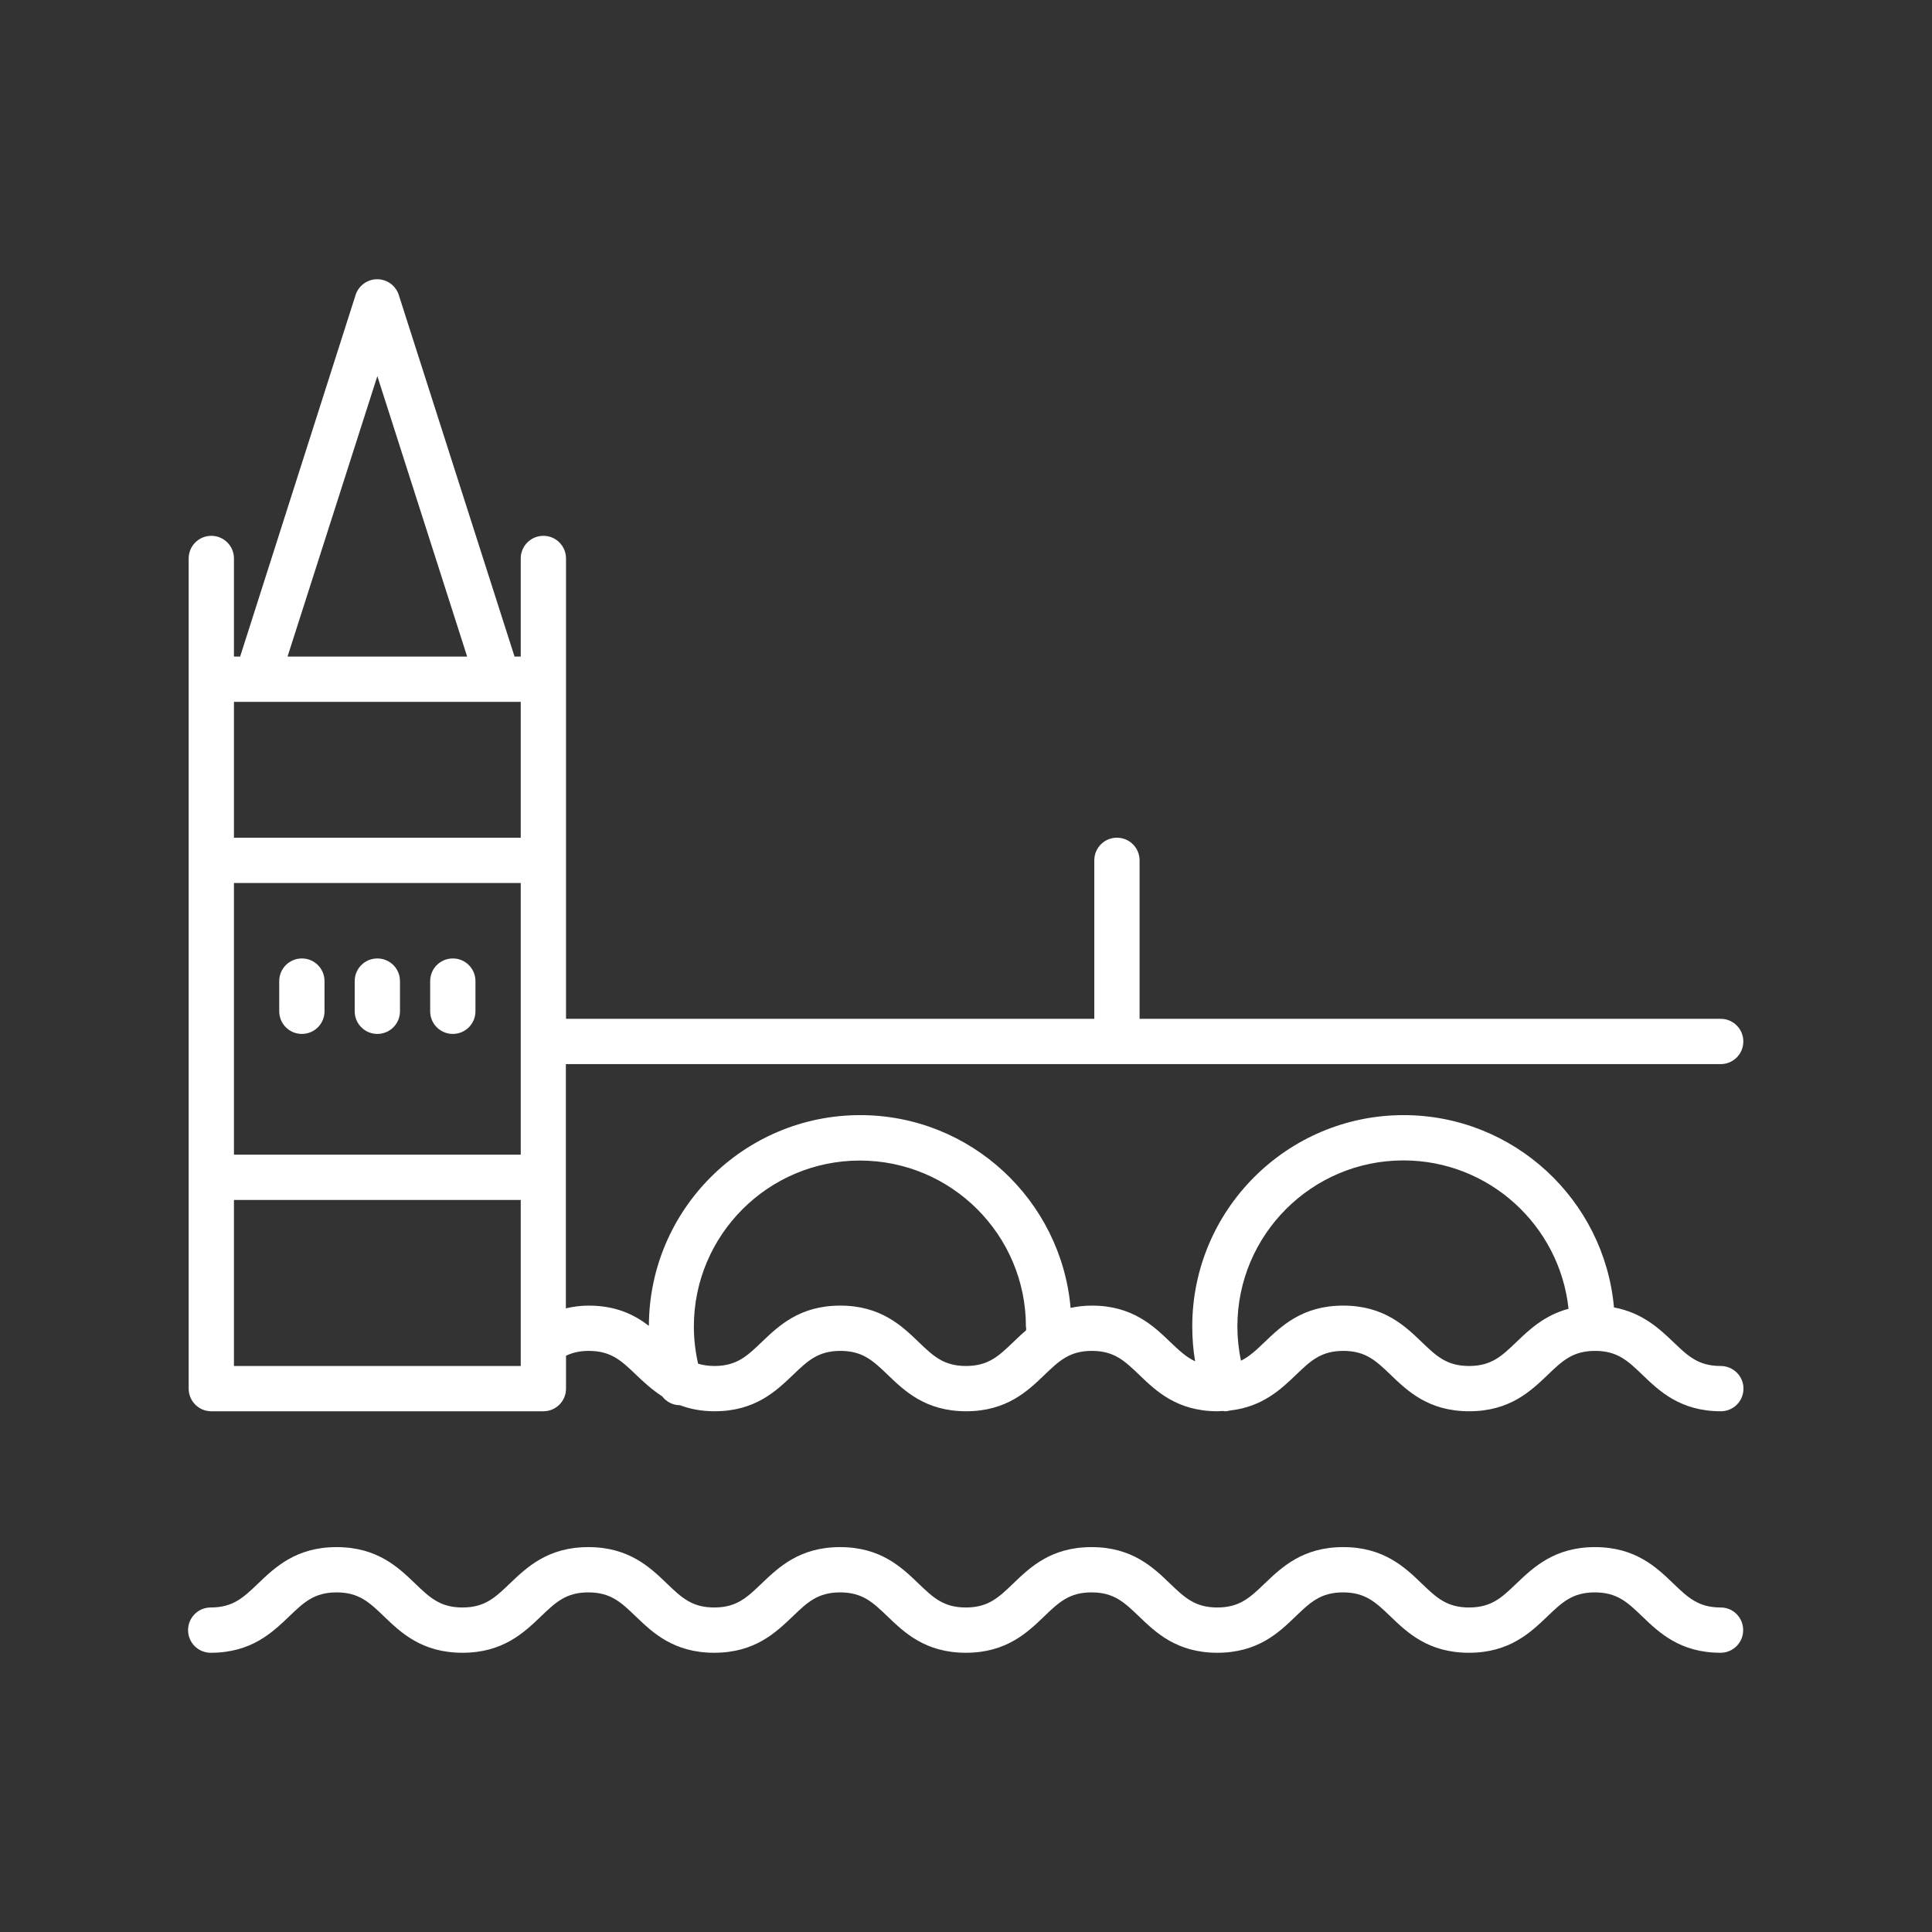
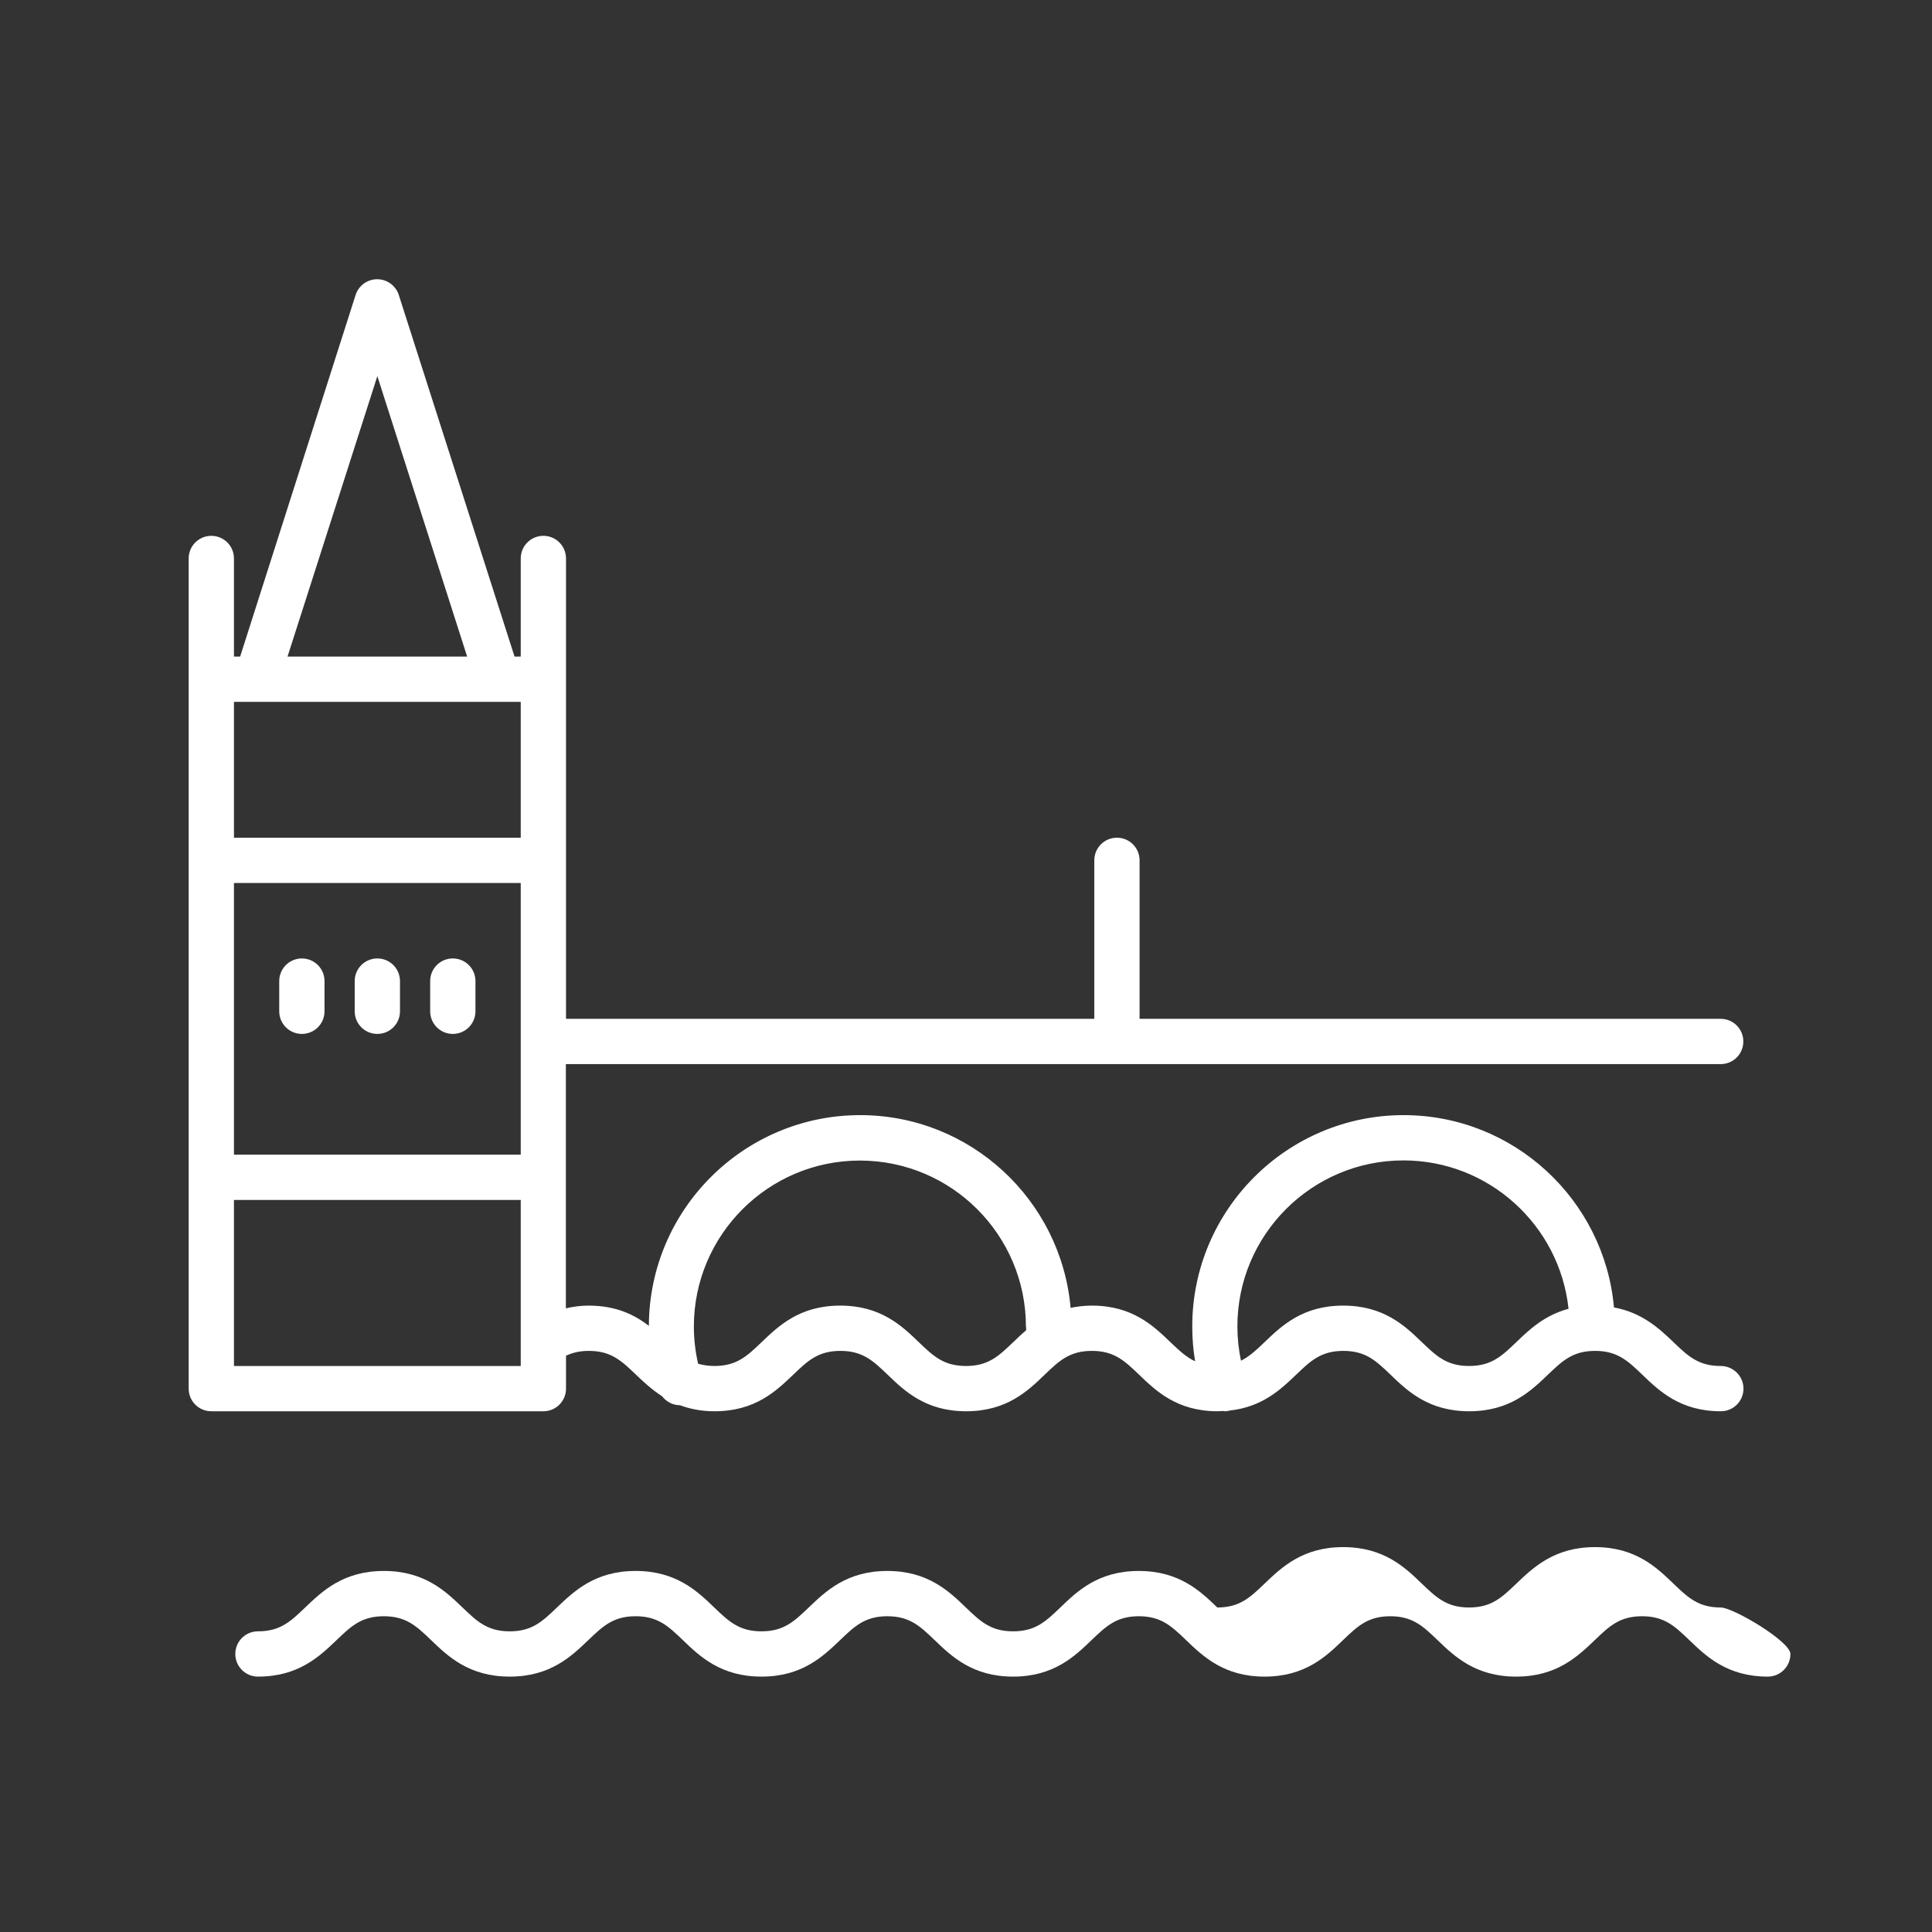
<svg xmlns="http://www.w3.org/2000/svg" version="1.1" x="0px" y="0px" viewBox="0 0 128 128" enable-background="new 0 0 128 128" xml:space="preserve">
  <rect x="0" y="0" width="128" height="128" fill="#333333" stroke="none" />
-   <path fill="#FFFFFF" d="M114,106.5c-1.48,0-2.17-0.66-3.13-1.58c-1.12-1.08-2.52-2.42-5.2-2.42s-4.08,1.34-5.21,2.42  c-0.96,0.92-1.65,1.58-3.13,1.58c-1.48,0-2.17-0.66-3.13-1.58c-1.12-1.08-2.52-2.42-5.21-2.42s-4.08,1.34-5.21,2.42  c-0.96,0.92-1.65,1.58-3.13,1.58s-2.17-0.66-3.13-1.58c-1.12-1.08-2.52-2.42-5.2-2.42c-2.69,0-4.08,1.34-5.2,2.42  c-0.96,0.92-1.65,1.58-3.13,1.58s-2.17-0.66-3.13-1.58c-1.12-1.08-2.52-2.42-5.2-2.42c-2.69,0-4.08,1.34-5.21,2.42  c-0.96,0.92-1.65,1.58-3.13,1.58c-1.48,0-2.17-0.66-3.13-1.58c-1.12-1.08-2.52-2.42-5.21-2.42c-2.69,0-4.08,1.34-5.21,2.42  c-0.96,0.92-1.65,1.58-3.13,1.58c-1.48,0-2.17-0.66-3.13-1.58c-1.12-1.08-2.52-2.42-5.21-2.42s-4.08,1.34-5.21,2.42  c-0.96,0.92-1.65,1.58-3.13,1.58c-0.83,0-1.5,0.67-1.5,1.5s0.67,1.5,1.5,1.5c2.69,0,4.08-1.34,5.21-2.42  c0.96-0.92,1.65-1.58,3.13-1.58s2.17,0.66,3.13,1.58c1.12,1.08,2.52,2.42,5.21,2.42c2.69,0,4.08-1.34,5.21-2.42  c0.96-0.92,1.65-1.58,3.13-1.58c1.48,0,2.17,0.66,3.13,1.58c1.12,1.08,2.52,2.42,5.21,2.42c2.69,0,4.08-1.34,5.21-2.42  c0.96-0.92,1.65-1.58,3.13-1.58c1.48,0,2.17,0.66,3.13,1.58c1.12,1.08,2.52,2.42,5.2,2.42s4.08-1.34,5.2-2.42  c0.96-0.92,1.65-1.58,3.13-1.58s2.17,0.66,3.13,1.58c1.12,1.08,2.52,2.42,5.2,2.42c2.69,0,4.08-1.34,5.2-2.42  c0.96-0.92,1.65-1.58,3.13-1.58c1.48,0,2.17,0.66,3.13,1.58c1.12,1.08,2.52,2.42,5.21,2.42s4.08-1.34,5.21-2.42  c0.96-0.92,1.65-1.58,3.13-1.58c1.48,0,2.17,0.66,3.13,1.58c1.12,1.08,2.52,2.42,5.2,2.42c0.83,0,1.5-0.67,1.5-1.5  S114.83,106.5,114,106.5z M114,90.5c-1.48,0-2.17-0.66-3.13-1.58c-0.93-0.89-2.06-1.95-3.94-2.3c-0.64-7.13-6.64-12.74-13.94-12.74  c-7.72,0-14,6.28-14,14c0,0.78,0.06,1.55,0.19,2.31c-0.6-0.28-1.07-0.73-1.64-1.27c-1.12-1.08-2.52-2.42-5.2-2.42  c-0.52,0-0.98,0.06-1.41,0.15c-0.63-7.14-6.63-12.77-13.94-12.77c-7.71,0-13.98,6.26-14,13.96c-0.95-0.73-2.17-1.34-3.99-1.34  c-0.54,0-1.03,0.07-1.51,0.18V70.5H114c0.83,0,1.5-0.67,1.5-1.5s-0.67-1.5-1.5-1.5H75.5V57c0-0.83-0.67-1.5-1.5-1.5  s-1.5,0.67-1.5,1.5v10.5h-35V37c0-0.83-0.67-1.5-1.5-1.5s-1.5,0.67-1.5,1.5v6.5h-0.41l-7.67-23.96c-0.2-0.62-0.78-1.04-1.43-1.04  s-1.23,0.42-1.43,1.04L15.91,43.5H15.5V37c0-0.83-0.67-1.5-1.5-1.5s-1.5,0.67-1.5,1.5v55c0,0.83,0.67,1.5,1.5,1.5h22  c0.83,0,1.5-0.67,1.5-1.5v-2.18c0.38-0.18,0.85-0.32,1.51-0.32c1.48,0,2.17,0.66,3.13,1.58c0.49,0.47,1.05,0.99,1.73,1.43  c0.28,0.37,0.72,0.59,1.18,0.59c0.65,0.24,1.39,0.4,2.29,0.4c2.69,0,4.08-1.34,5.21-2.42c0.96-0.92,1.65-1.58,3.13-1.58  c1.48,0,2.17,0.66,3.13,1.58c1.12,1.08,2.52,2.42,5.2,2.42s4.08-1.34,5.2-2.42c0.96-0.92,1.65-1.58,3.13-1.58s2.17,0.66,3.13,1.58  c1.12,1.08,2.52,2.42,5.2,2.42c0.13,0,0.24-0.02,0.36-0.02c0.05,0.01,0.1,0.02,0.15,0.02c0.1,0,0.21-0.03,0.31-0.05  c2.15-0.24,3.38-1.41,4.38-2.37c0.96-0.92,1.65-1.58,3.13-1.58c1.48,0,2.17,0.66,3.13,1.58c1.12,1.08,2.52,2.42,5.21,2.42  s4.08-1.34,5.21-2.42c0.96-0.92,1.65-1.58,3.13-1.58c1.48,0,2.17,0.66,3.13,1.58c1.12,1.08,2.52,2.42,5.2,2.42  c0.83,0,1.5-0.67,1.5-1.5S114.83,90.5,114,90.5z M25,24.92l5.95,18.58H19.05L25,24.92z M34.5,89.05  C34.5,89.05,34.5,89.05,34.5,89.05v1.45h-19v-11h19V89.05z M34.5,76.5h-19v-18h19V76.5z M34.5,55.5h-19v-9H33c0,0,0,0,0,0s0,0,0,0  h1.5V55.5z M67.98,88.14c-0.31,0.26-0.59,0.53-0.85,0.78c-0.96,0.92-1.65,1.58-3.13,1.58s-2.17-0.66-3.13-1.58  c-1.12-1.08-2.52-2.42-5.2-2.42c-2.69,0-4.08,1.34-5.21,2.42c-0.96,0.92-1.65,1.58-3.13,1.58c-0.41,0-0.76-0.06-1.08-0.15  c-0.18-0.8-0.28-1.63-0.28-2.46c0-6.07,4.93-11,11-11s11,4.93,11,11C67.99,87.97,67.99,88.05,67.98,88.14z M100.46,88.92  c-0.96,0.92-1.65,1.58-3.13,1.58c-1.48,0-2.17-0.66-3.13-1.58c-1.12-1.08-2.52-2.42-5.21-2.42s-4.08,1.34-5.21,2.42  c-0.54,0.52-1,0.95-1.56,1.23c-0.16-0.74-0.24-1.5-0.24-2.27c0-6.07,4.93-11,11-11c5.67,0,10.35,4.31,10.94,9.83  C102.32,87.14,101.31,88.1,100.46,88.92z M25,68.5c0.83,0,1.5-0.67,1.5-1.5v-2c0-0.83-0.67-1.5-1.5-1.5s-1.5,0.67-1.5,1.5v2  C23.5,67.83,24.17,68.5,25,68.5z M30,68.5c0.83,0,1.5-0.67,1.5-1.5v-2c0-0.83-0.67-1.5-1.5-1.5s-1.5,0.67-1.5,1.5v2  C28.5,67.83,29.17,68.5,30,68.5z M20,68.5c0.83,0,1.5-0.67,1.5-1.5v-2c0-0.83-0.67-1.5-1.5-1.5s-1.5,0.67-1.5,1.5v2  C18.5,67.83,19.17,68.5,20,68.5z" />
+   <path fill="#FFFFFF" d="M114,106.5c-1.48,0-2.17-0.66-3.13-1.58c-1.12-1.08-2.52-2.42-5.2-2.42s-4.08,1.34-5.21,2.42  c-0.96,0.92-1.65,1.58-3.13,1.58c-1.48,0-2.17-0.66-3.13-1.58c-1.12-1.08-2.52-2.42-5.21-2.42s-4.08,1.34-5.21,2.42  c-0.96,0.92-1.65,1.58-3.13,1.58c-1.12-1.08-2.52-2.42-5.2-2.42c-2.69,0-4.08,1.34-5.2,2.42  c-0.96,0.92-1.65,1.58-3.13,1.58s-2.17-0.66-3.13-1.58c-1.12-1.08-2.52-2.42-5.2-2.42c-2.69,0-4.08,1.34-5.21,2.42  c-0.96,0.92-1.65,1.58-3.13,1.58c-1.48,0-2.17-0.66-3.13-1.58c-1.12-1.08-2.52-2.42-5.21-2.42c-2.69,0-4.08,1.34-5.21,2.42  c-0.96,0.92-1.65,1.58-3.13,1.58c-1.48,0-2.17-0.66-3.13-1.58c-1.12-1.08-2.52-2.42-5.21-2.42s-4.08,1.34-5.21,2.42  c-0.96,0.92-1.65,1.58-3.13,1.58c-0.83,0-1.5,0.67-1.5,1.5s0.67,1.5,1.5,1.5c2.69,0,4.08-1.34,5.21-2.42  c0.96-0.92,1.65-1.58,3.13-1.58s2.17,0.66,3.13,1.58c1.12,1.08,2.52,2.42,5.21,2.42c2.69,0,4.08-1.34,5.21-2.42  c0.96-0.92,1.65-1.58,3.13-1.58c1.48,0,2.17,0.66,3.13,1.58c1.12,1.08,2.52,2.42,5.21,2.42c2.69,0,4.08-1.34,5.21-2.42  c0.96-0.92,1.65-1.58,3.13-1.58c1.48,0,2.17,0.66,3.13,1.58c1.12,1.08,2.52,2.42,5.2,2.42s4.08-1.34,5.2-2.42  c0.96-0.92,1.65-1.58,3.13-1.58s2.17,0.66,3.13,1.58c1.12,1.08,2.52,2.42,5.2,2.42c2.69,0,4.08-1.34,5.2-2.42  c0.96-0.92,1.65-1.58,3.13-1.58c1.48,0,2.17,0.66,3.13,1.58c1.12,1.08,2.52,2.42,5.21,2.42s4.08-1.34,5.21-2.42  c0.96-0.92,1.65-1.58,3.13-1.58c1.48,0,2.17,0.66,3.13,1.58c1.12,1.08,2.52,2.42,5.2,2.42c0.83,0,1.5-0.67,1.5-1.5  S114.83,106.5,114,106.5z M114,90.5c-1.48,0-2.17-0.66-3.13-1.58c-0.93-0.89-2.06-1.95-3.94-2.3c-0.64-7.13-6.64-12.74-13.94-12.74  c-7.72,0-14,6.28-14,14c0,0.78,0.06,1.55,0.19,2.31c-0.6-0.28-1.07-0.73-1.64-1.27c-1.12-1.08-2.52-2.42-5.2-2.42  c-0.52,0-0.98,0.06-1.41,0.15c-0.63-7.14-6.63-12.77-13.94-12.77c-7.71,0-13.98,6.26-14,13.96c-0.95-0.73-2.17-1.34-3.99-1.34  c-0.54,0-1.03,0.07-1.51,0.18V70.5H114c0.83,0,1.5-0.67,1.5-1.5s-0.67-1.5-1.5-1.5H75.5V57c0-0.83-0.67-1.5-1.5-1.5  s-1.5,0.67-1.5,1.5v10.5h-35V37c0-0.83-0.67-1.5-1.5-1.5s-1.5,0.67-1.5,1.5v6.5h-0.41l-7.67-23.96c-0.2-0.62-0.78-1.04-1.43-1.04  s-1.23,0.42-1.43,1.04L15.91,43.5H15.5V37c0-0.83-0.67-1.5-1.5-1.5s-1.5,0.67-1.5,1.5v55c0,0.83,0.67,1.5,1.5,1.5h22  c0.83,0,1.5-0.67,1.5-1.5v-2.18c0.38-0.18,0.85-0.32,1.51-0.32c1.48,0,2.17,0.66,3.13,1.58c0.49,0.47,1.05,0.99,1.73,1.43  c0.28,0.37,0.72,0.59,1.18,0.59c0.65,0.24,1.39,0.4,2.29,0.4c2.69,0,4.08-1.34,5.21-2.42c0.96-0.92,1.65-1.58,3.13-1.58  c1.48,0,2.17,0.66,3.13,1.58c1.12,1.08,2.52,2.42,5.2,2.42s4.08-1.34,5.2-2.42c0.96-0.92,1.65-1.58,3.13-1.58s2.17,0.66,3.13,1.58  c1.12,1.08,2.52,2.42,5.2,2.42c0.13,0,0.24-0.02,0.36-0.02c0.05,0.01,0.1,0.02,0.15,0.02c0.1,0,0.21-0.03,0.31-0.05  c2.15-0.24,3.38-1.41,4.38-2.37c0.96-0.92,1.65-1.58,3.13-1.58c1.48,0,2.17,0.66,3.13,1.58c1.12,1.08,2.52,2.42,5.21,2.42  s4.08-1.34,5.21-2.42c0.96-0.92,1.65-1.58,3.13-1.58c1.48,0,2.17,0.66,3.13,1.58c1.12,1.08,2.52,2.42,5.2,2.42  c0.83,0,1.5-0.67,1.5-1.5S114.83,90.5,114,90.5z M25,24.92l5.95,18.58H19.05L25,24.92z M34.5,89.05  C34.5,89.05,34.5,89.05,34.5,89.05v1.45h-19v-11h19V89.05z M34.5,76.5h-19v-18h19V76.5z M34.5,55.5h-19v-9H33c0,0,0,0,0,0s0,0,0,0  h1.5V55.5z M67.98,88.14c-0.31,0.26-0.59,0.53-0.85,0.78c-0.96,0.92-1.65,1.58-3.13,1.58s-2.17-0.66-3.13-1.58  c-1.12-1.08-2.52-2.42-5.2-2.42c-2.69,0-4.08,1.34-5.21,2.42c-0.96,0.92-1.65,1.58-3.13,1.58c-0.41,0-0.76-0.06-1.08-0.15  c-0.18-0.8-0.28-1.63-0.28-2.46c0-6.07,4.93-11,11-11s11,4.93,11,11C67.99,87.97,67.99,88.05,67.98,88.14z M100.46,88.92  c-0.96,0.92-1.65,1.58-3.13,1.58c-1.48,0-2.17-0.66-3.13-1.58c-1.12-1.08-2.52-2.42-5.21-2.42s-4.08,1.34-5.21,2.42  c-0.54,0.52-1,0.95-1.56,1.23c-0.16-0.74-0.24-1.5-0.24-2.27c0-6.07,4.93-11,11-11c5.67,0,10.35,4.31,10.94,9.83  C102.32,87.14,101.31,88.1,100.46,88.92z M25,68.5c0.83,0,1.5-0.67,1.5-1.5v-2c0-0.83-0.67-1.5-1.5-1.5s-1.5,0.67-1.5,1.5v2  C23.5,67.83,24.17,68.5,25,68.5z M30,68.5c0.83,0,1.5-0.67,1.5-1.5v-2c0-0.83-0.67-1.5-1.5-1.5s-1.5,0.67-1.5,1.5v2  C28.5,67.83,29.17,68.5,30,68.5z M20,68.5c0.83,0,1.5-0.67,1.5-1.5v-2c0-0.83-0.67-1.5-1.5-1.5s-1.5,0.67-1.5,1.5v2  C18.5,67.83,19.17,68.5,20,68.5z" />
</svg>